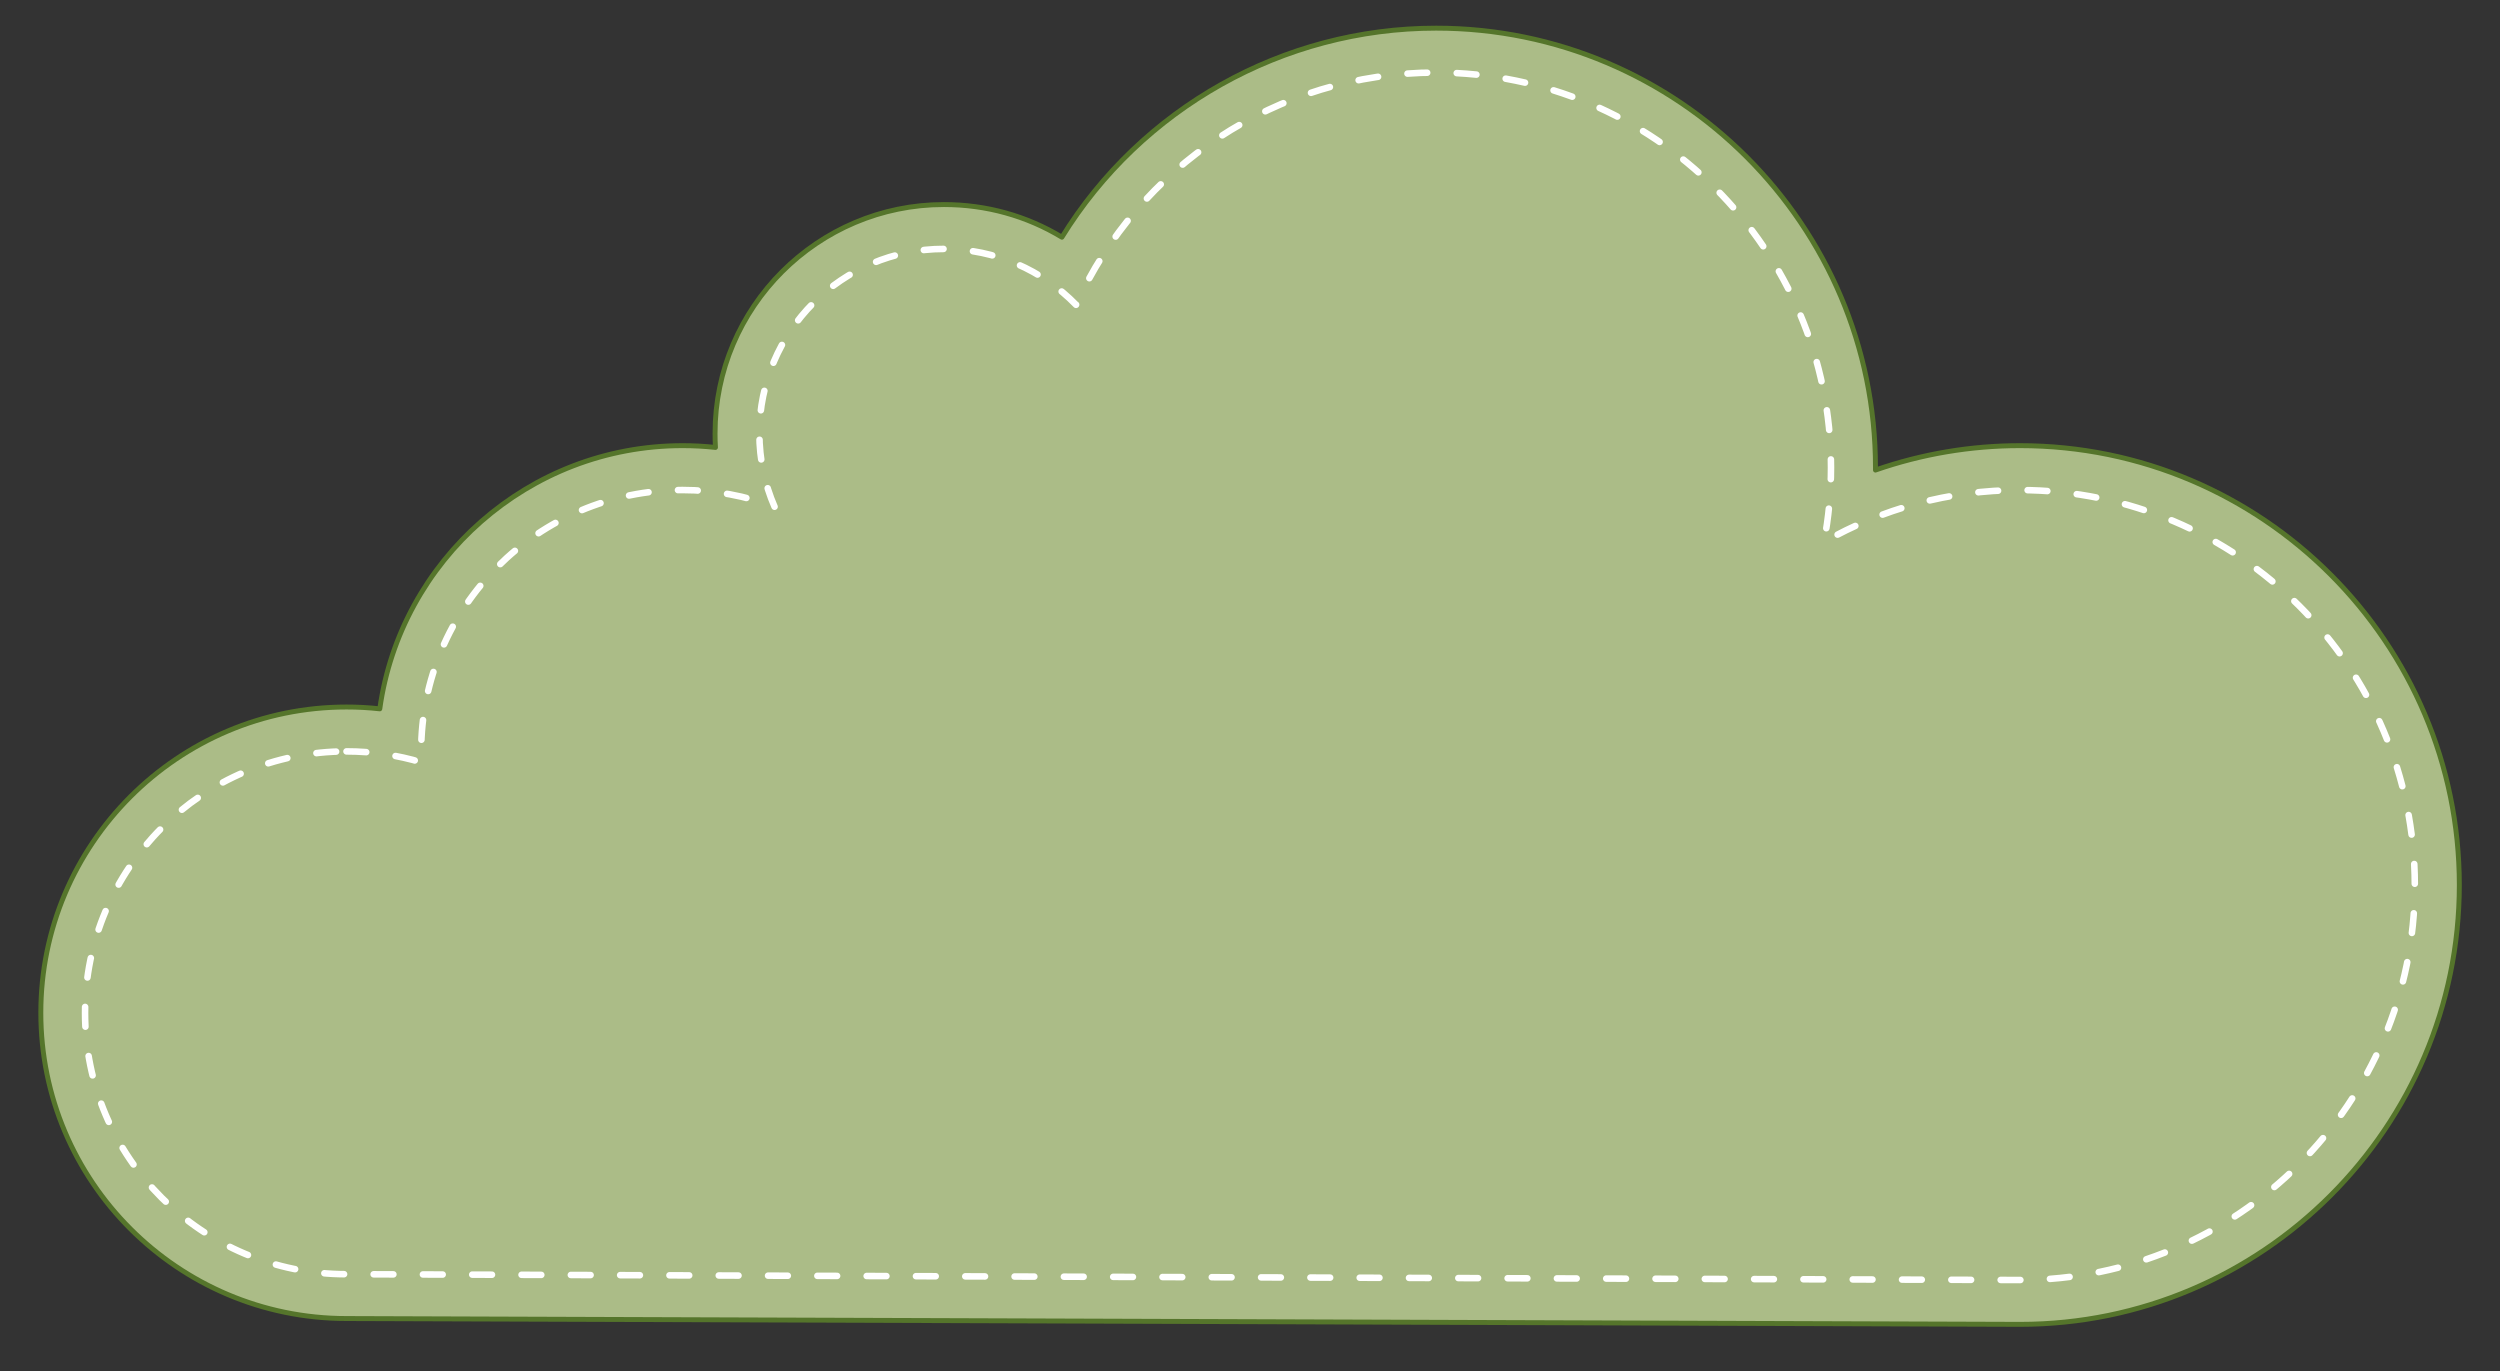
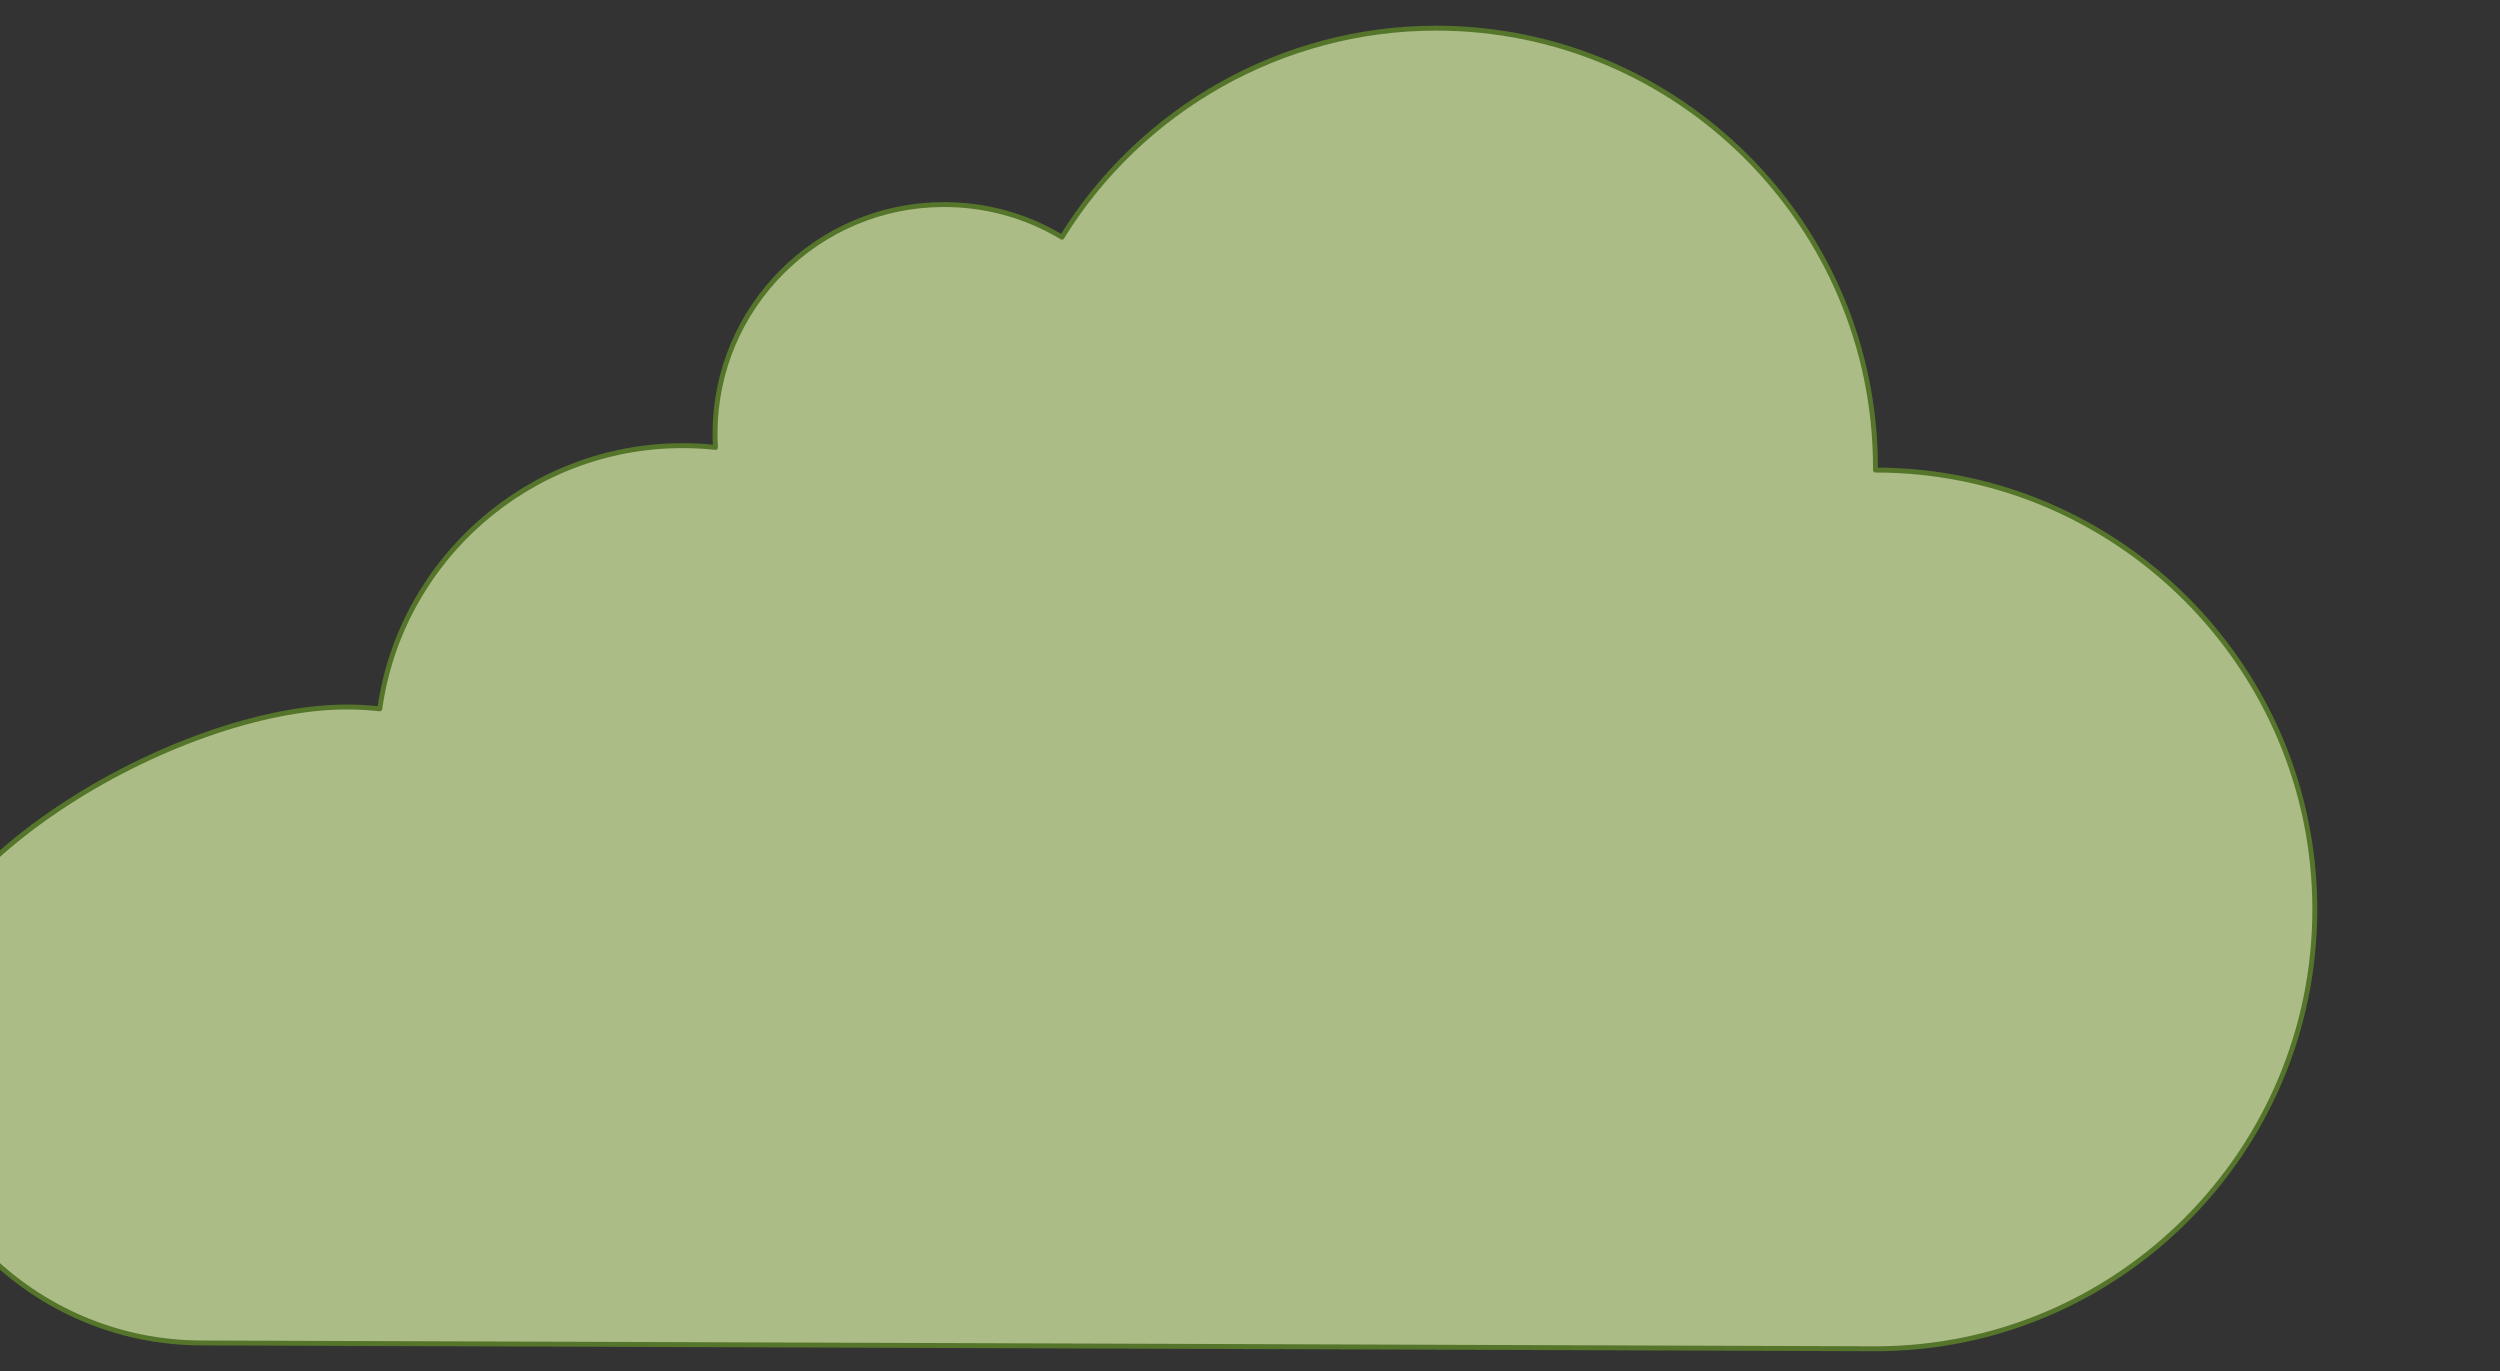
<svg xmlns="http://www.w3.org/2000/svg" id="Слой_1" x="0px" y="0px" viewBox="0 0 507.06 278.08" style="enable-background:new 0 0 507.06 278.08;" xml:space="preserve">
  <rect x="0" y="0" width="507.06" height="278.08" fill="#333333" stroke="none" />
  <style type="text/css"> .st0{fill:#ABBC87;stroke:#55752B;stroke-linecap:round;stroke-linejoin:round;stroke-miterlimit:10;} .st1{fill:none;stroke:#FFFFFF;stroke-width:1.33;stroke-linecap:round;stroke-linejoin:round;stroke-dasharray:4,6;} .st2{fill:none;stroke:#FFFFFF;stroke-width:1.33;stroke-linecap:round;stroke-linejoin:round;stroke-dasharray:12.075,12.075;} </style>
-   <path class="st0" d="M70.28,143.4c2.26,0,4.51,0.12,6.75,0.37c4.21-30.12,30.15-53.38,61.41-53.38c2.24,0,4.46,0.12,6.67,0.36 c-0.06-0.94-0.08-1.89-0.08-2.84c0-25.6,20.83-46.42,46.42-46.42c8.58,0,16.79,2.3,23.93,6.62c16.08-26.07,44.78-42.4,75.9-42.4 c49.14,0,89.11,39.97,89.11,89.11c0,0.17,0,0.34,0,0.52c9.38-3.26,19.29-4.95,29.31-4.95c49.14,0,89.11,39.97,89.11,89.11 s-39.97,89.11-89.11,89.11c-4.66,0-325.78-1.14-339.41-1.18c-34.19,0-62.01-27.82-62.01-62.01S36.08,143.4,70.28,143.4z" />
-   <path class="st1" d="M70.28,152.4c5.29,0,10.39,0.78,15.2,2.22c-0.03-0.74-0.06-1.48-0.06-2.22c0-29.28,23.73-53.01,53.01-53.01 c6.57,0,12.86,1.2,18.67,3.39c-1.98-4.56-3.08-9.59-3.08-14.87c0-20.67,16.76-37.42,37.42-37.42c10.52,0,20.01,4.34,26.81,11.33 c12.58-27.78,40.54-47.1,73.01-47.1c44.24,0,80.11,35.87,80.11,80.11c0,5.16-0.49,10.21-1.43,15.11 c11.71-6.7,25.27-10.54,39.73-10.54c44.24,0,80.11,35.87,80.11,80.11s-35.87,80.11-80.11,80.11c-4.7,0-339.41-1.18-339.41-1.18 c-29.28,0-53.01-23.73-53.01-53.01S41,152.4,70.28,152.4z" />
+   <path class="st0" d="M70.28,143.4c2.26,0,4.51,0.12,6.75,0.37c4.21-30.12,30.15-53.38,61.41-53.38c2.24,0,4.46,0.12,6.67,0.36 c-0.06-0.94-0.08-1.89-0.08-2.84c0-25.6,20.83-46.42,46.42-46.42c8.58,0,16.79,2.3,23.93,6.62c16.08-26.07,44.78-42.4,75.9-42.4 c49.14,0,89.11,39.97,89.11,89.11c0,0.17,0,0.34,0,0.52c49.14,0,89.11,39.97,89.11,89.11 s-39.97,89.11-89.11,89.11c-4.66,0-325.78-1.14-339.41-1.18c-34.19,0-62.01-27.82-62.01-62.01S36.08,143.4,70.28,143.4z" />
  <path class="st2" d="M916.32-454.7c-4.89,0-9.6,0.68-14.05,1.93c0.03-0.64,0.05-1.28,0.05-1.93c0-25.45-21.94-46.08-49-46.08 c-6.07,0-11.89,1.05-17.25,2.95c1.83-3.96,2.85-8.33,2.85-12.93c0-17.97-15.49-32.53-34.59-32.53c-9.72,0-18.5,3.78-24.78,9.85 c-11.63-24.14-37.47-40.94-67.49-40.94c-40.9,0-67.24,31.77-67.24,70.22c0,4.49-2.45,13.3-1.58,17.56 c-10.82-5.83-27.27-14.18-40.64-14.18c-40.9,0-74.05,31.17-74.05,69.63s33.15,69.63,74.05,69.63c4.34,0,313.74-1.03,313.74-1.03 c27.06,0,49-20.63,49-46.08S943.39-454.7,916.32-454.7z" />
</svg>